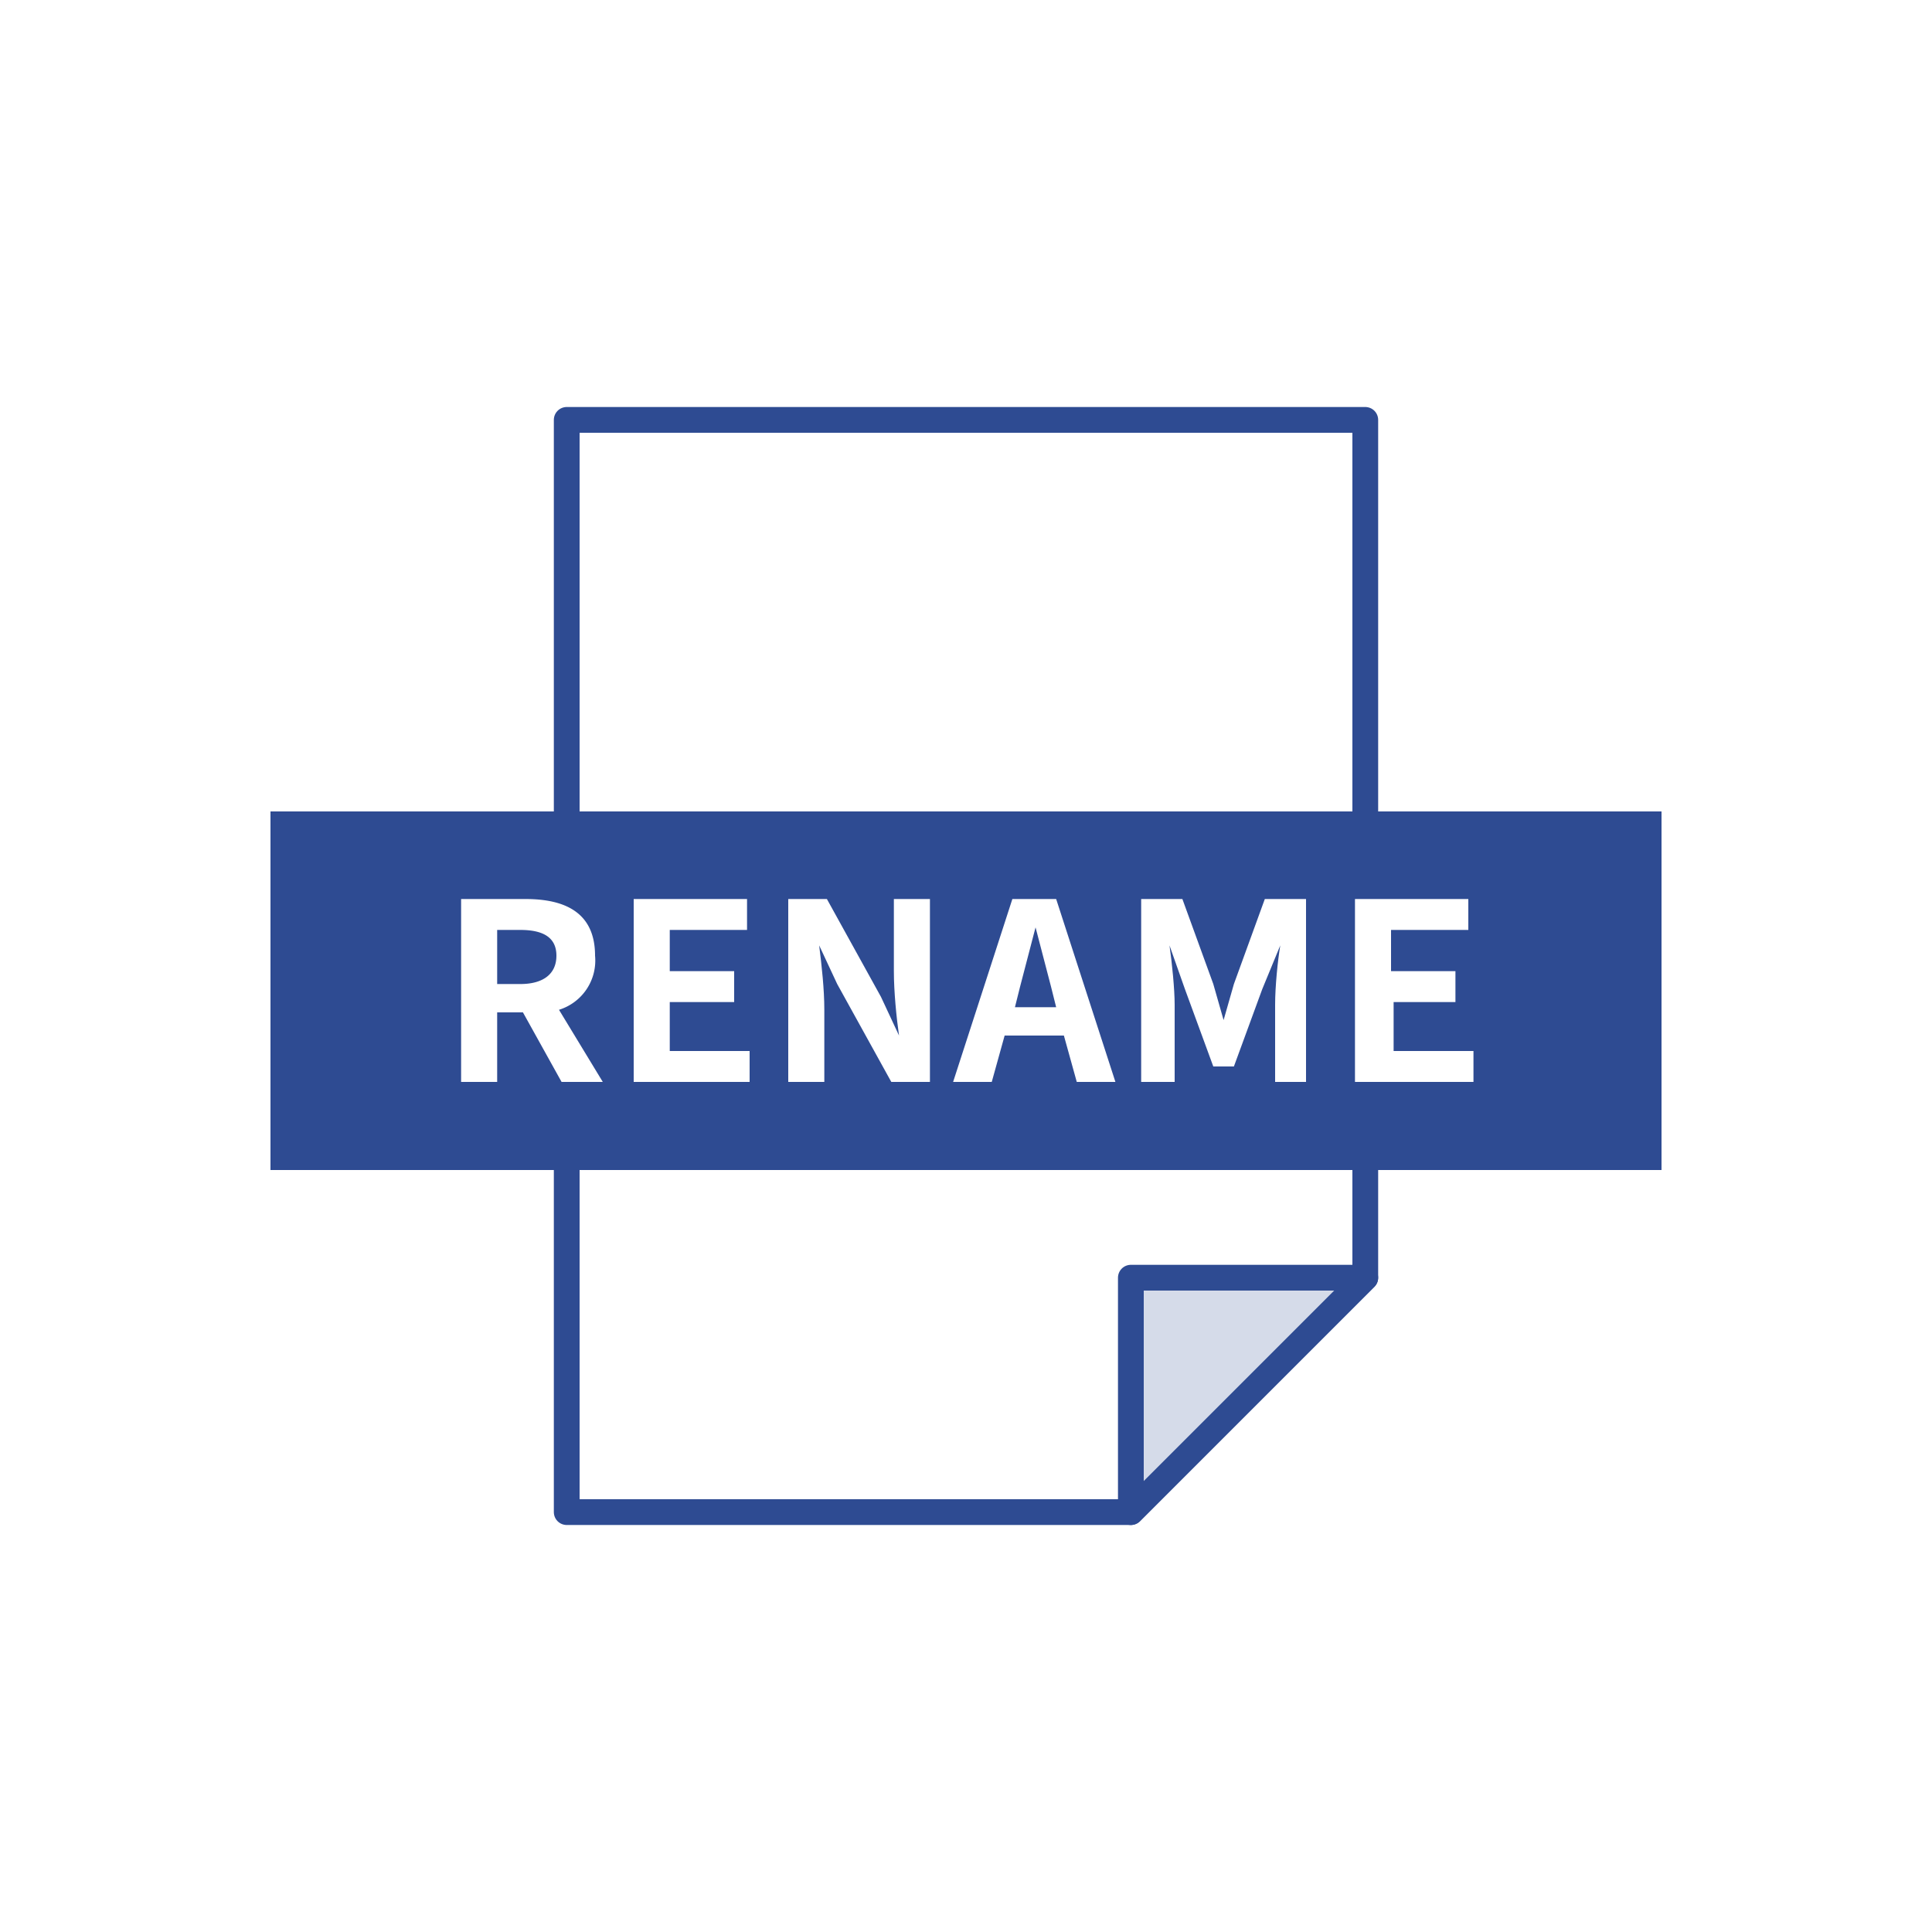
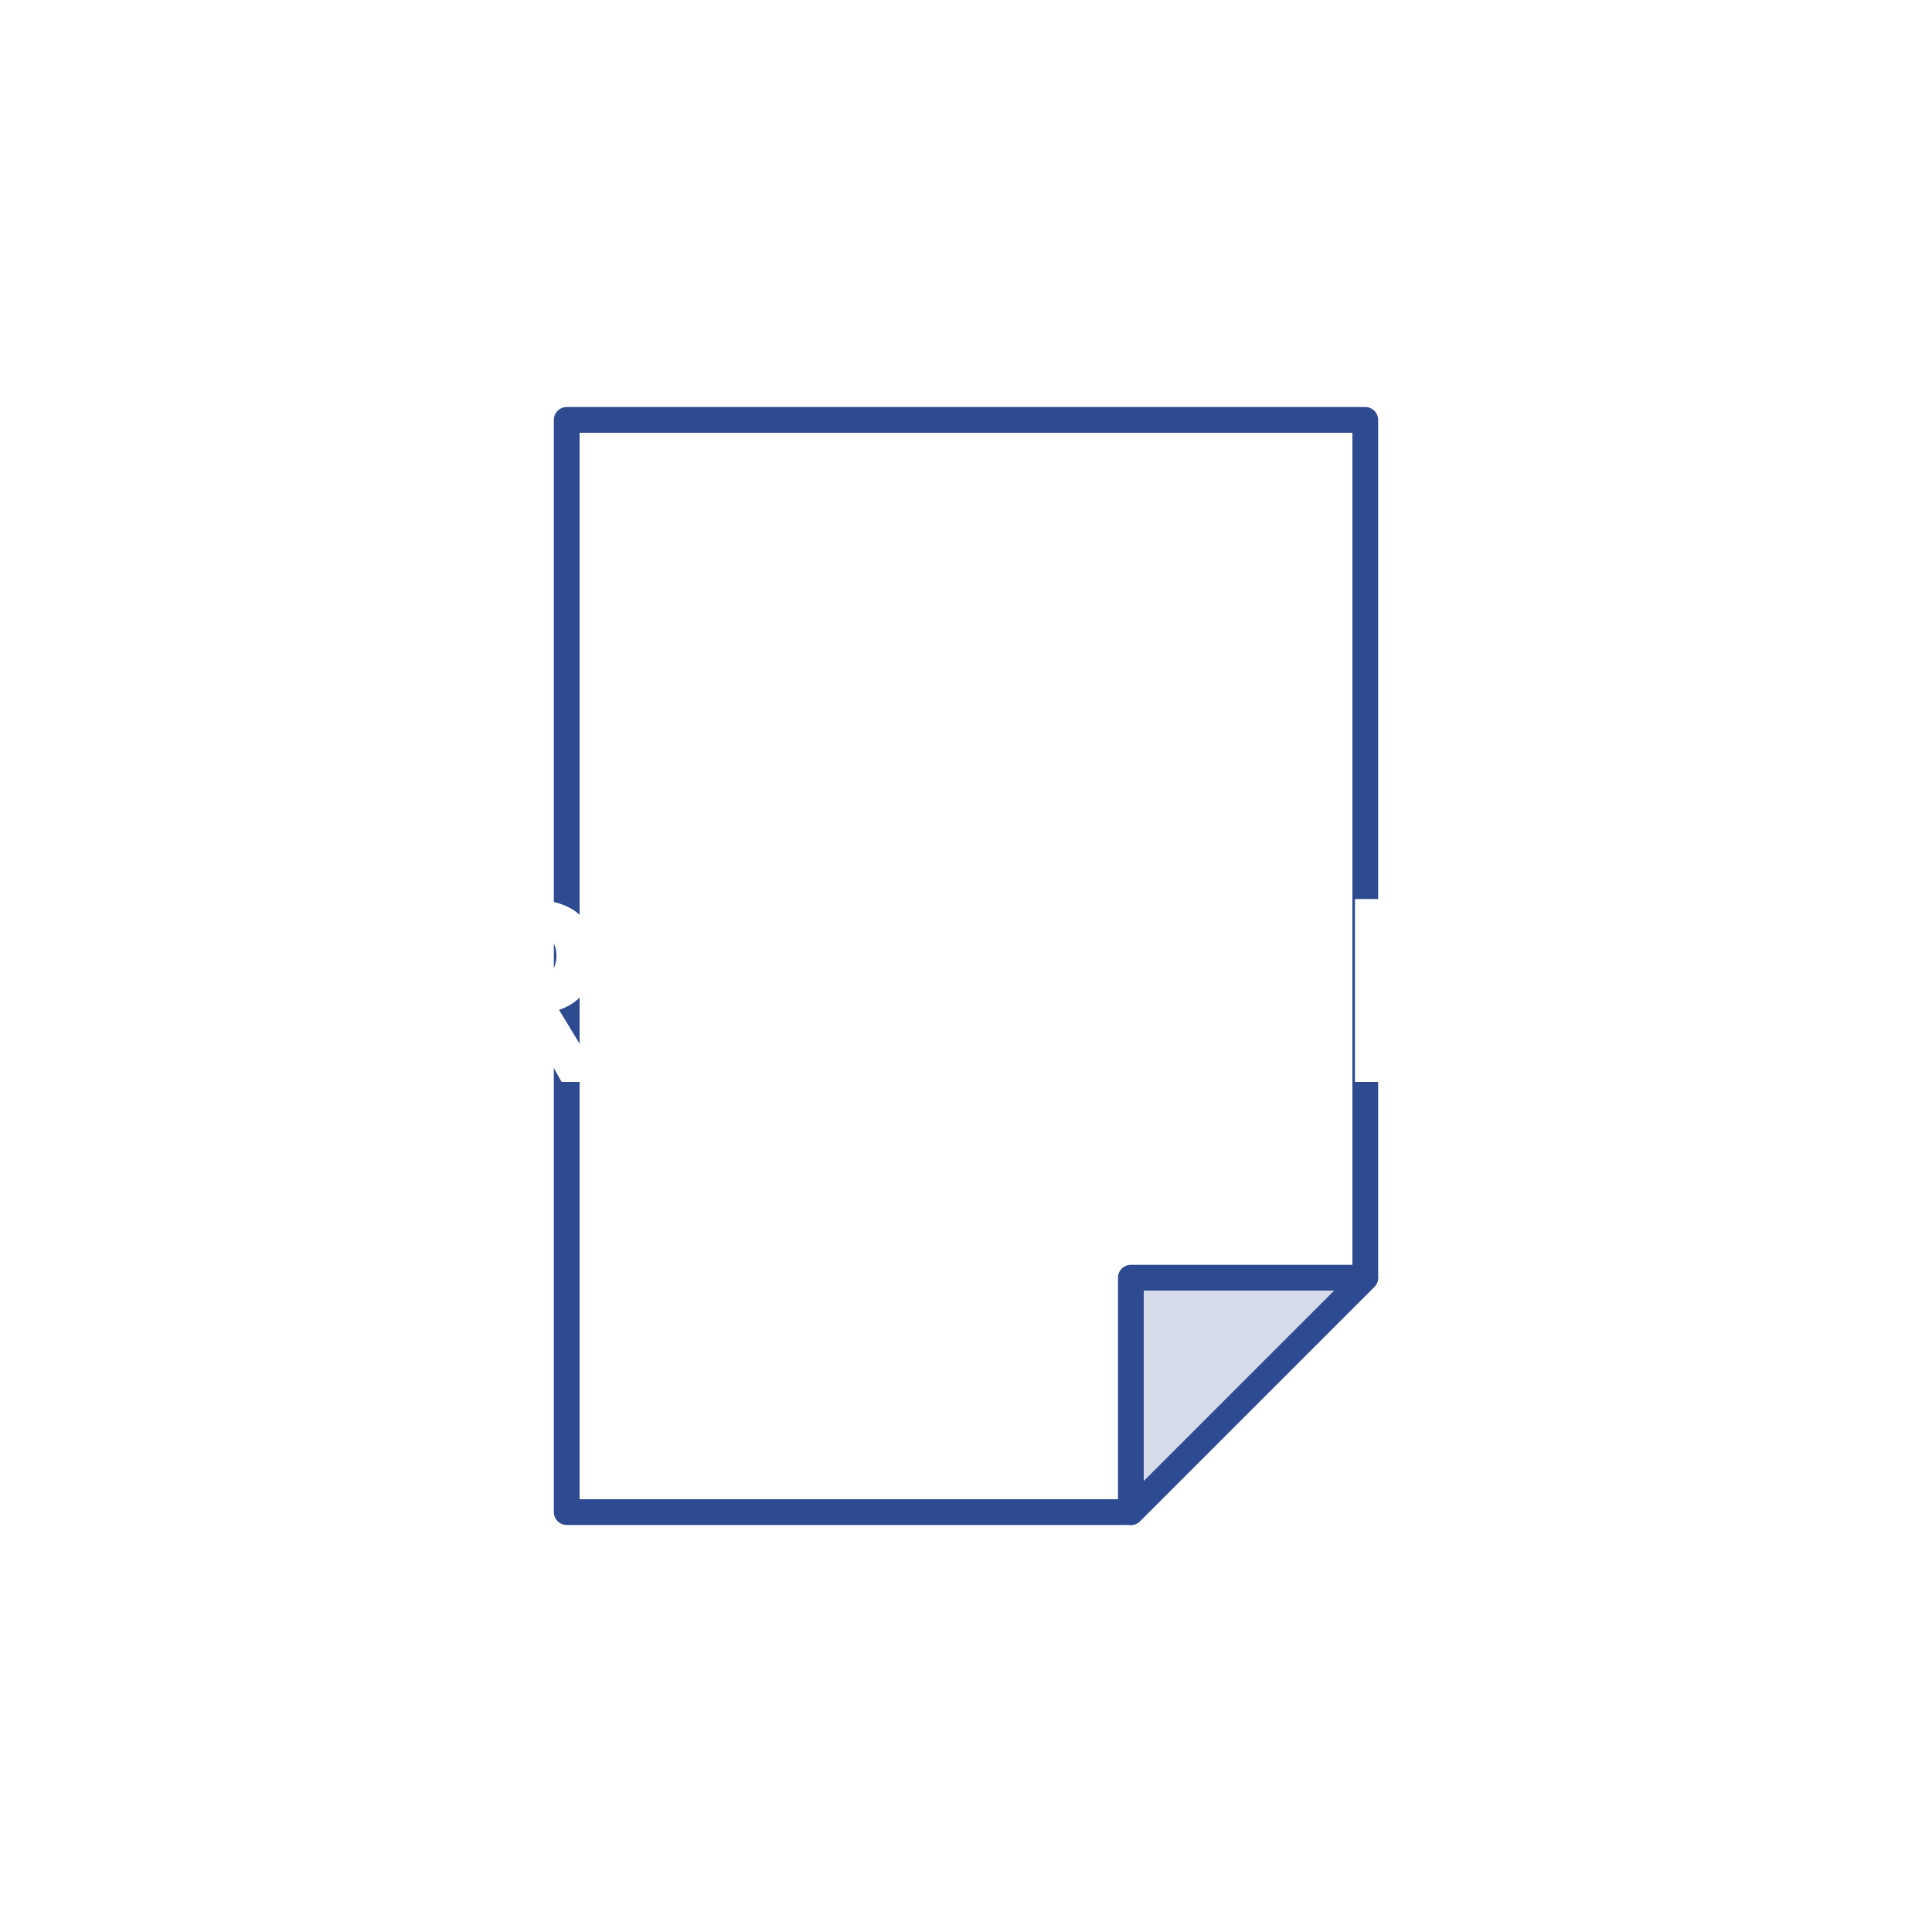
<svg xmlns="http://www.w3.org/2000/svg" viewBox="0 0 75 75">
  <defs>
    <style>.cls-1,.cls-2{fill:#fff;}.cls-2,.cls-3{stroke:#2e4b92;stroke-linecap:round;stroke-linejoin:round;}.cls-3{fill:#d5dbe9;}.cls-4{fill:#2e4b92;}</style>
  </defs>
  <title>ico_service05</title>
  <g id="Layer_2" data-name="Layer 2">
    <g id="Layer_4" data-name="Layer 4">
      <rect class="cls-1" width="75" height="75" />
      <polygon class="cls-2" points="43.9 58.7 22 58.7 22 16.3 53 16.3 53 49.6 43.9 58.7" />
      <polygon class="cls-3" points="43.9 58.7 43.9 49.6 53 49.6 43.9 58.7" />
-       <rect class="cls-4" x="10.5" y="31.5" width="54" height="13.92" />
      <path class="cls-1" d="M21.8,42l-1.5-2.7h-1V42H17.9V34.9h2.5c1.5,0,2.7.5,2.7,2.2a2,2,0,0,1-1.4,2.1L23.4,42Zm-2.5-3.8h.9c.9,0,1.4-.4,1.4-1.1s-.5-1-1.4-1h-.9Z" />
      <path class="cls-1" d="M24.6,34.9H29v1.2H26v1.6h2.5v1.2H26v1.9h3.1V42H24.6Z" />
      <path class="cls-1" d="M30.6,34.9h1.5l2.1,3.8.7,1.5h0c-.1-.7-.2-1.7-.2-2.5V34.9h1.4V42H34.6l-2.1-3.8-.7-1.5h0c.1.8.2,1.7.2,2.5V42H30.6Z" />
      <path class="cls-1" d="M41.3,40.2H39L38.5,42H37l2.3-7.1H41L43.3,42H41.8ZM41,39.1l-.2-.8L40.2,36h0l-.6,2.3-.2.8Z" />
      <path class="cls-1" d="M44.3,34.9h1.6l1.2,3.3.4,1.4h0l.4-1.4,1.2-3.3h1.6V42H49.5v-3c0-.7.1-1.7.2-2.3h0L49,38.4l-1.1,3h-.8l-1.1-3-.6-1.7h0c.1.7.2,1.7.2,2.3v3H44.3Z" />
      <path class="cls-1" d="M52.6,34.9H57v1.2h-3v1.6h2.5v1.2H54.1v1.9h3.1V42H52.6Z" />
    </g>
  </g>
</svg>